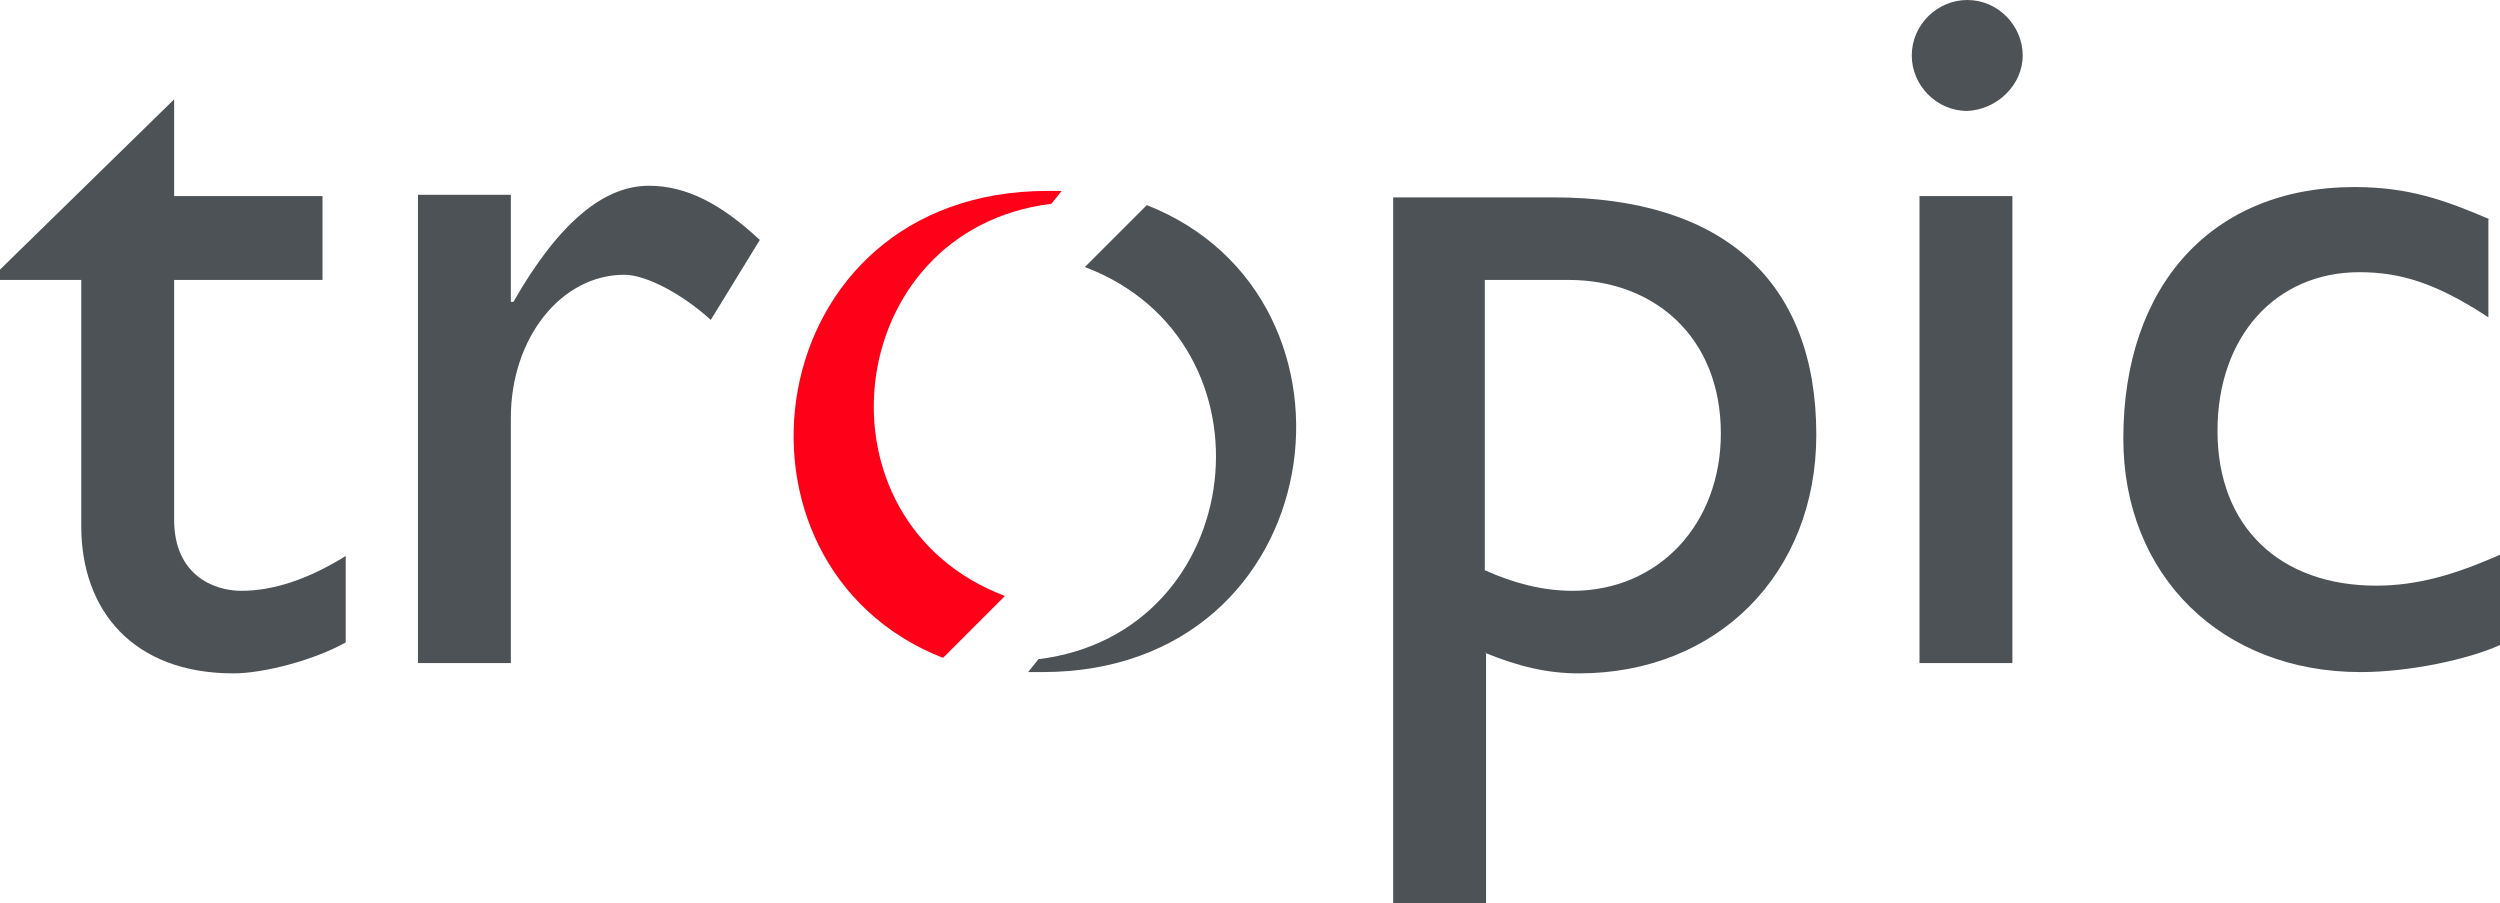
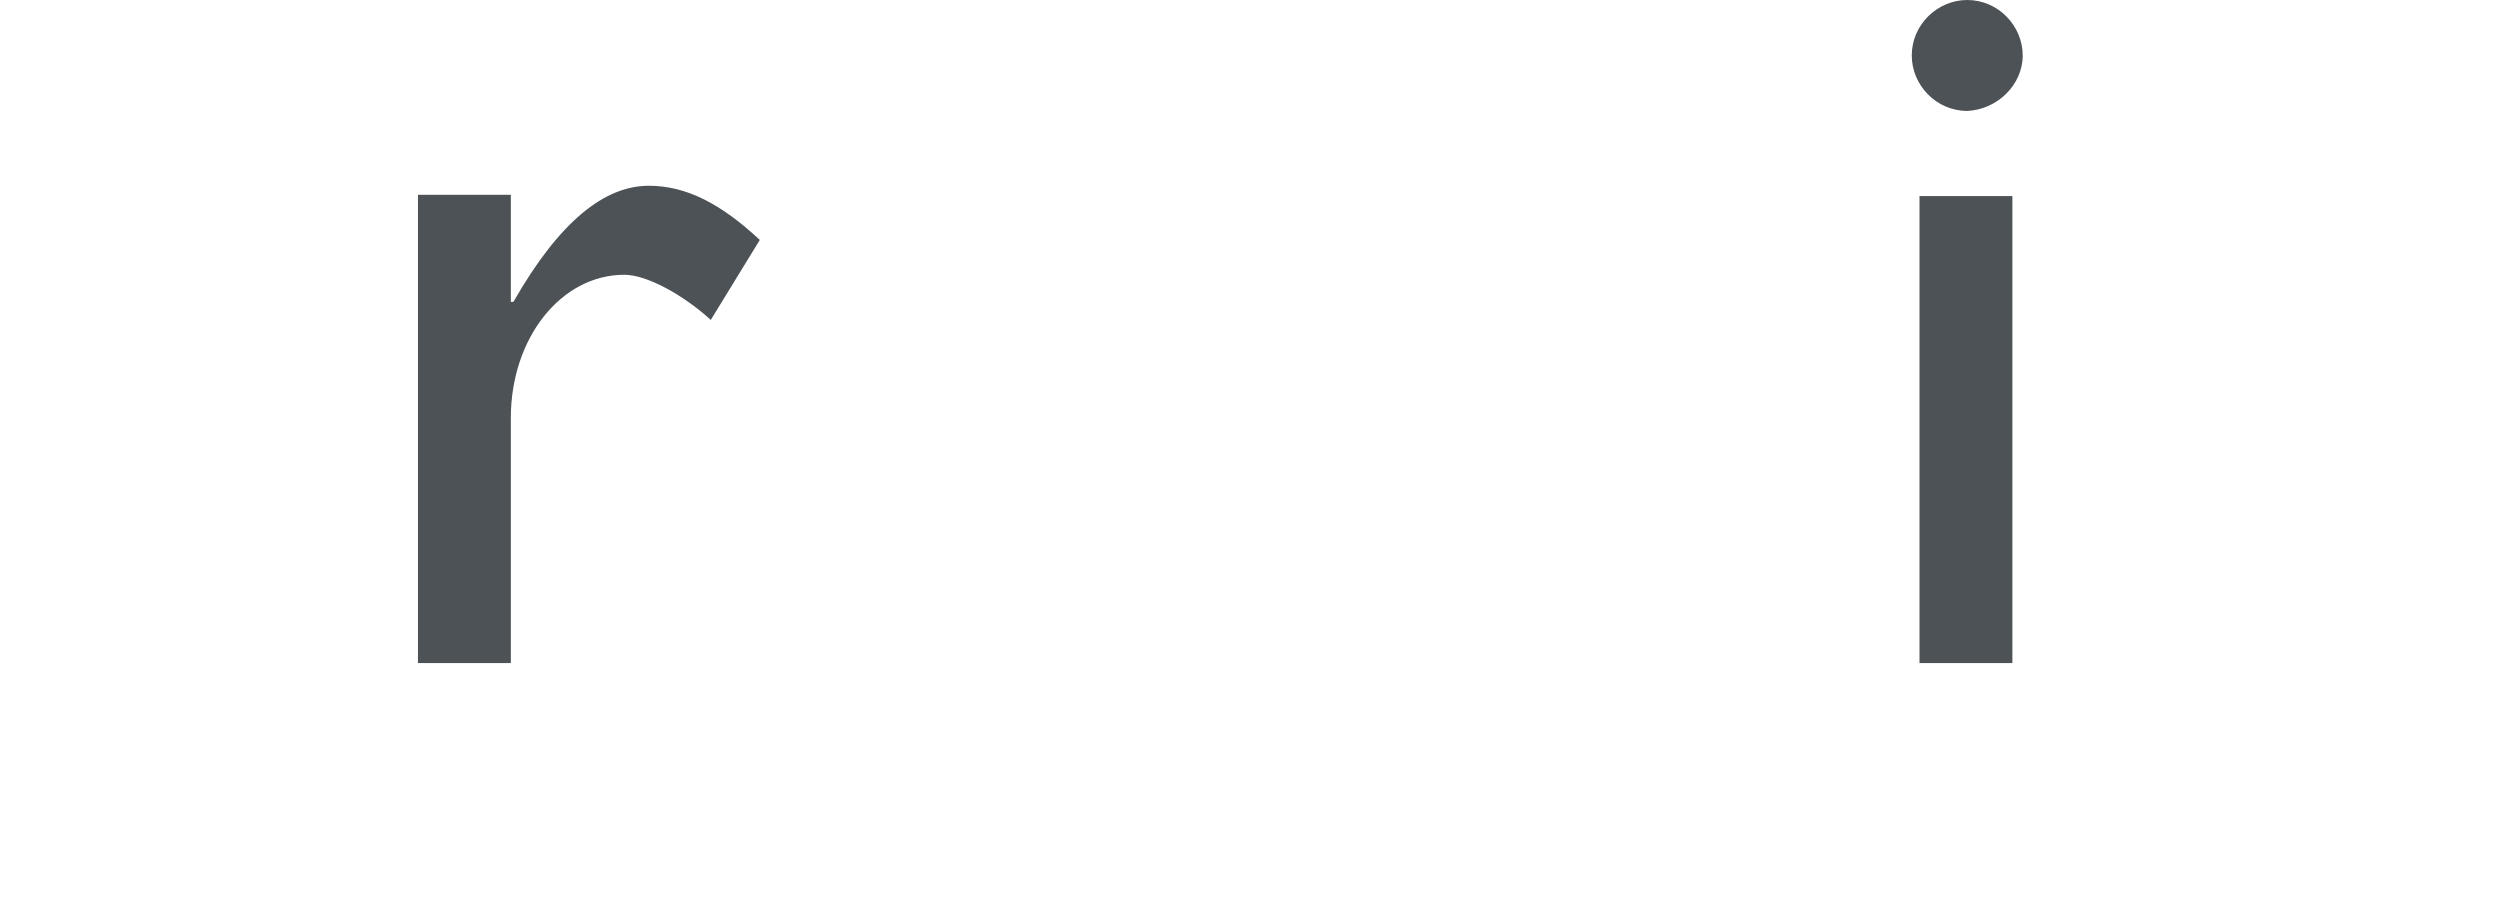
<svg xmlns="http://www.w3.org/2000/svg" version="1.1" id="Слой_1" x="0px" y="0px" viewBox="0 0 193.8 70" style="enable-background:new 0 0 193.8 70;" xml:space="preserve">
  <style type="text/css">
	.st0{enable-background:new    ;}
	.st1{fill:#30343B;}
	.st2{fill:#ACAEB1;}
	.st3{fill:#4C5256;}
	.st4{fill:#FF0019;}
	.st5{fill:#FFFFFF;}
	.st6{opacity:0.5;}
	.st7{fill-rule:evenodd;clip-rule:evenodd;fill:#30343B;}
	.st8{clip-path:url(#SVGID_00000135672115147416356450000014175301097229019022_);}
	.st9{opacity:0.41;}
	.st10{clip-path:url(#SVGID_00000037674919486544992080000002477365019935918470_);}
	.st11{clip-path:url(#SVGID_00000141438824535873393530000014848444228633972134_);}
	.st12{fill:#878787;}
	.st13{fill:#AFAFAF;}
	.st14{fill:#EAEAEA;}
	.st15{fill:#BBC9B8;}
	.st16{fill-rule:evenodd;clip-rule:evenodd;fill:#4C5256;}
	.st17{fill-rule:evenodd;clip-rule:evenodd;fill:#FF0019;}
</style>
  <g>
-     <path class="st16" d="M79.7,52.1c0.4,0,0.8,0,1.1,0c22.5,0,26.4-29,8.1-36.2l-4.8,4.8c15.3,5.8,12.7,28.4-3.6,30.4L79.7,52.1z" />
-     <path class="st16" d="M13.5,7.7L0,20.9v0.8h6.3v19.1c0,6.5,4,11.4,11.8,11.4c2.3,0,6.2-1,8.7-2.4v-6.7c-2.9,1.8-5.6,2.7-8.1,2.7   c-2.1,0-5.2-1.2-5.2-5.5V21.7h11.5v-6.5H13.5V7.7z" />
    <path class="st16" d="M32.4,15.2v36.2h7.2v-19c0-6.2,3.9-11.1,8.8-11.1c1.7,0,4.5,1.5,6.7,3.5l3.8-6.2c-3-2.8-5.7-4.2-8.6-4.2   c-3.4,0-6.9,2.7-10.5,9h-0.2v-8.3H32.4z" />
-     <path class="st16" d="M115.1,50.6c2.7,1.1,4.9,1.6,7.3,1.6c10.7,0,18.4-7.7,18.4-18.5c0-11.9-7.2-18.4-20.4-18.4h-12.4V70h7.2V50.6   L115.1,50.6z M115.1,21.7h6.5c6.6,0,11.8,4.4,11.8,11.9c0,7-4.8,12.2-11.5,12.2c-2.3,0-4.6-0.6-6.8-1.6V21.7z" />
    <path class="st16" d="M156,15.2h-7.2v36.2h7.2V15.2L156,15.2z M156.8,4.3c0-2.3-1.9-4.3-4.3-4.3c-2.3,0-4.3,1.9-4.3,4.3   c0,2.3,1.9,4.3,4.3,4.3C154.8,8.5,156.8,6.6,156.8,4.3z" />
-     <path class="st16" d="M193,17c-3.5-1.5-6.3-2.5-10.5-2.5c-11,0-17.9,7.6-17.9,19.5c0,10.6,7.6,18.1,18.4,18.1c3.8,0,8.4-1,10.8-2.1   V43c-3.6,1.6-6.5,2.4-9.6,2.4c-7.4,0-12.3-4.5-12.3-12c0-7.3,4.5-12.3,11-12.3c3.1,0,5.9,0.8,10,3.5V17z" />
-     <path class="st17" d="M82.3,14.8c-0.4,0-0.8,0-1.1,0c-22.5,0-26.4,29-8.1,36.2l4.8-4.8c-15.3-5.8-12.7-28.4,3.6-30.4L82.3,14.8z" />
  </g>
</svg>